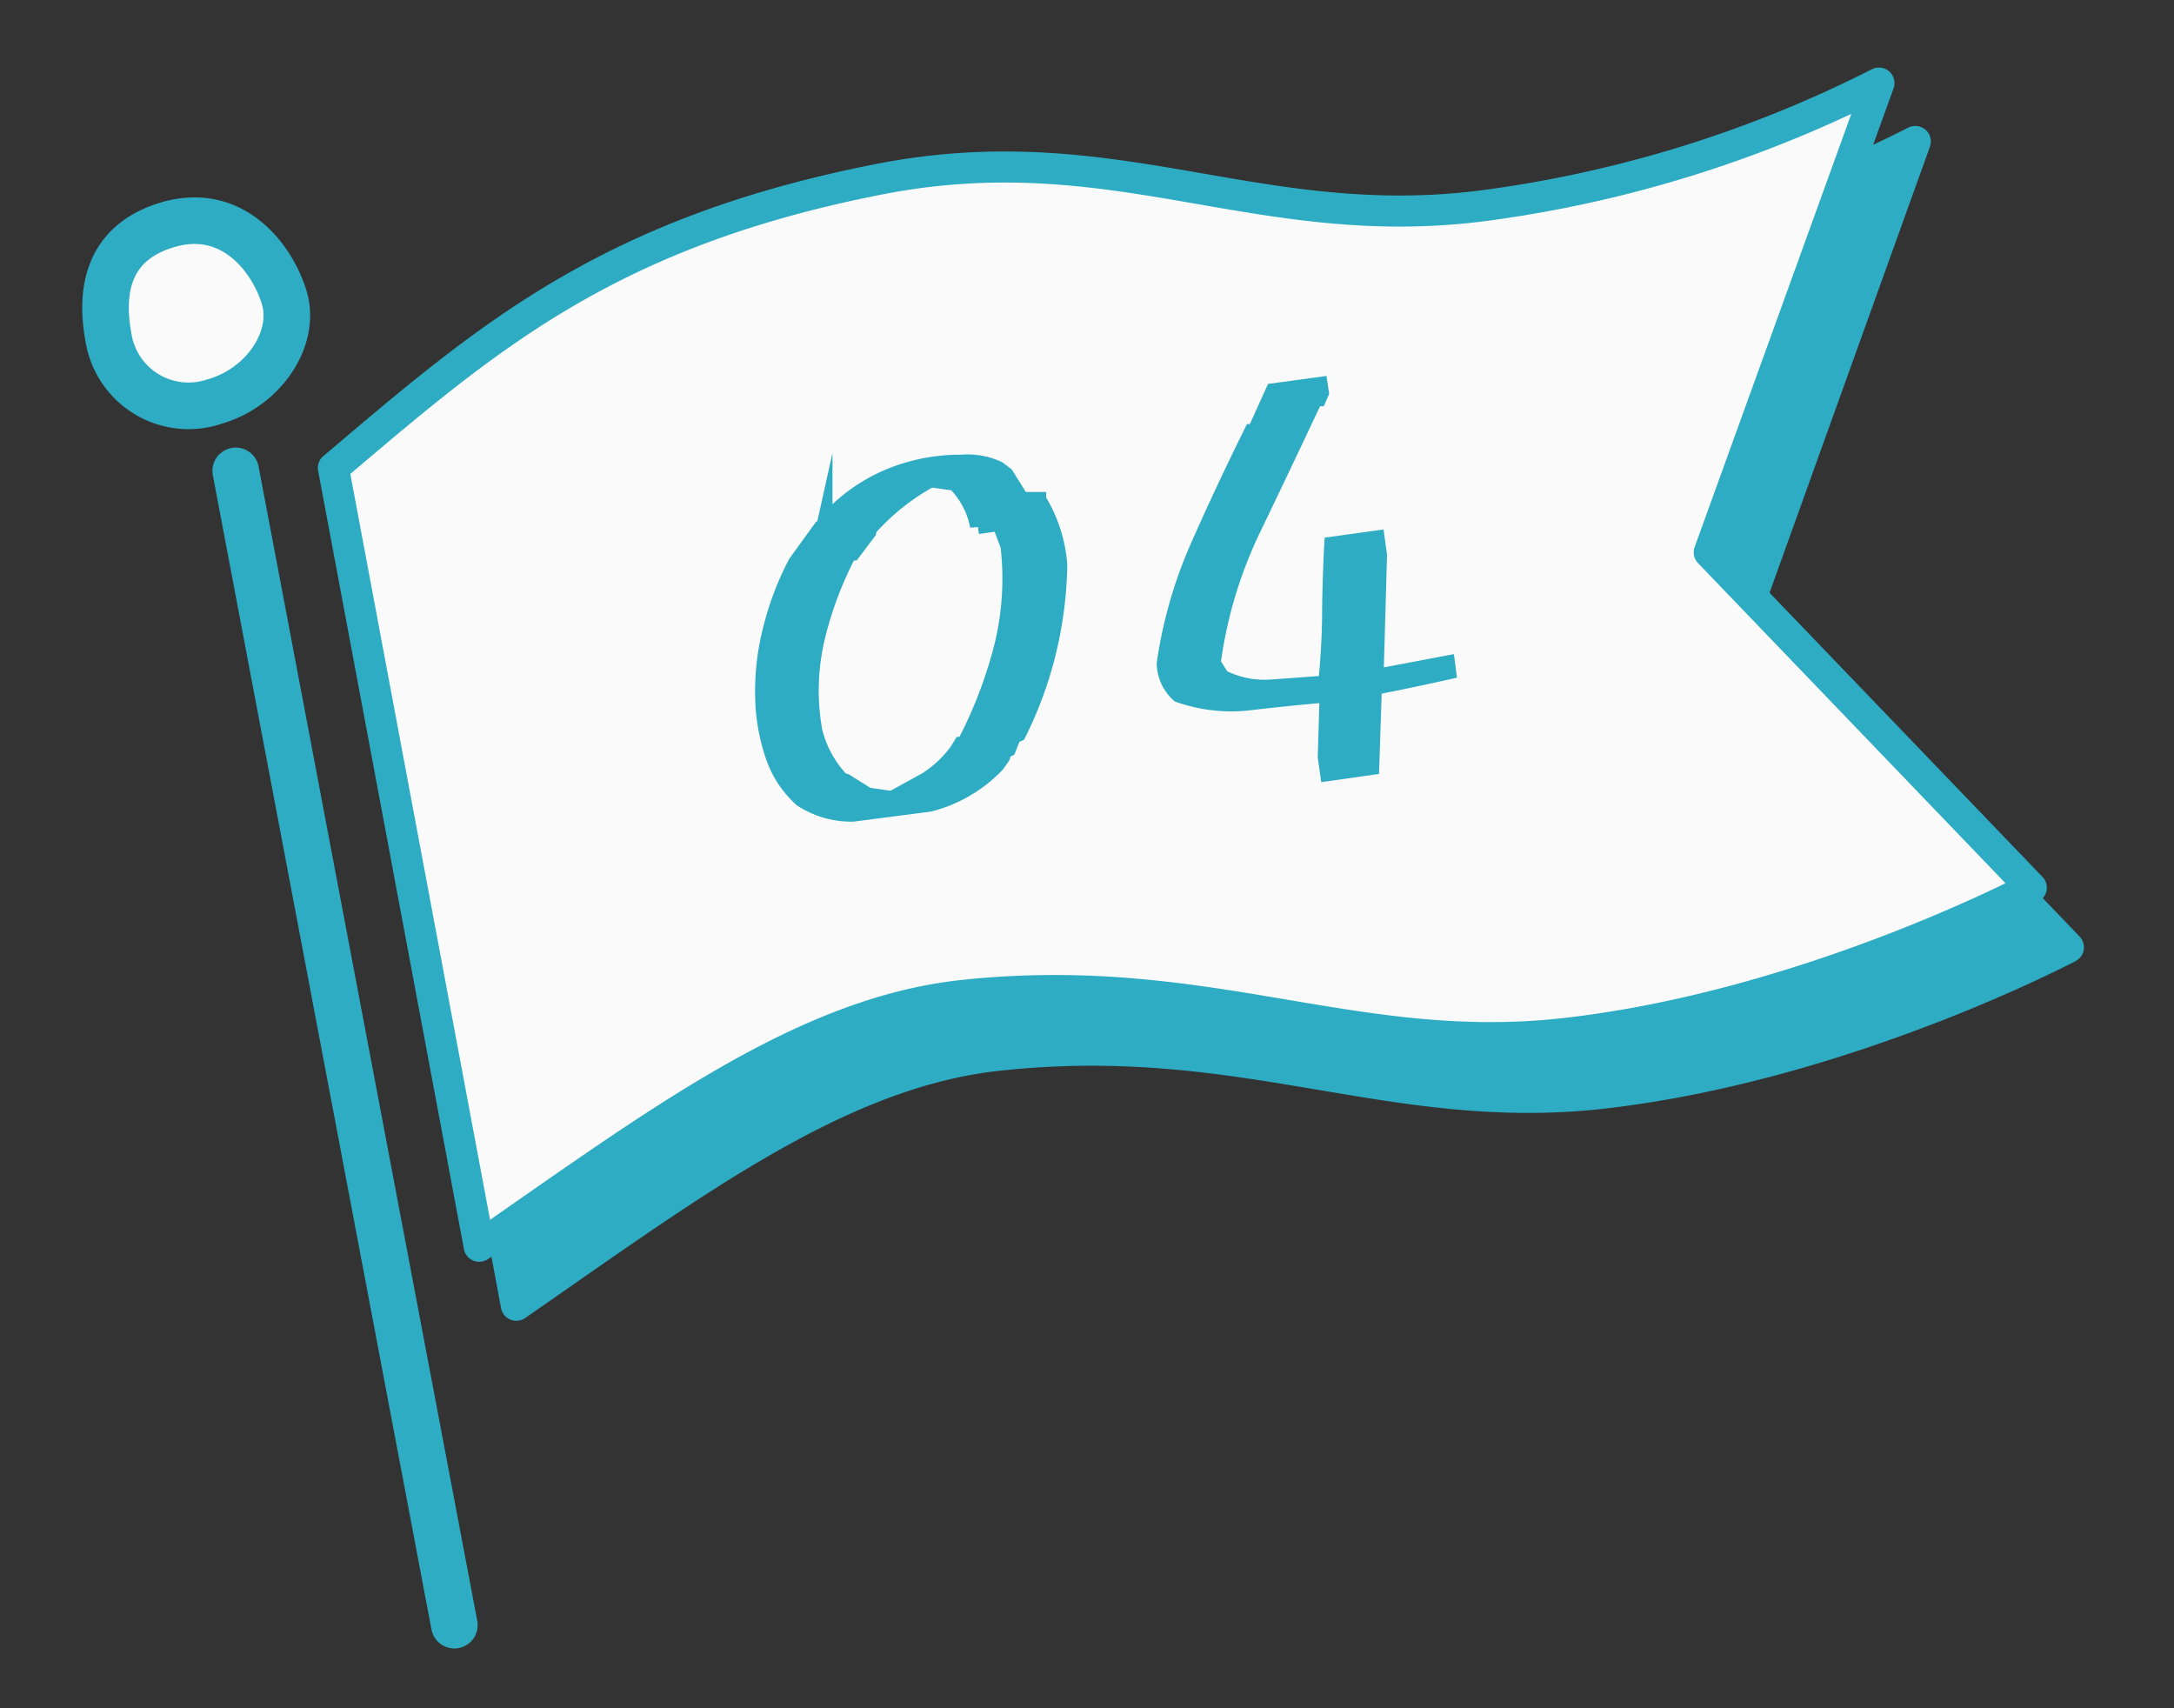
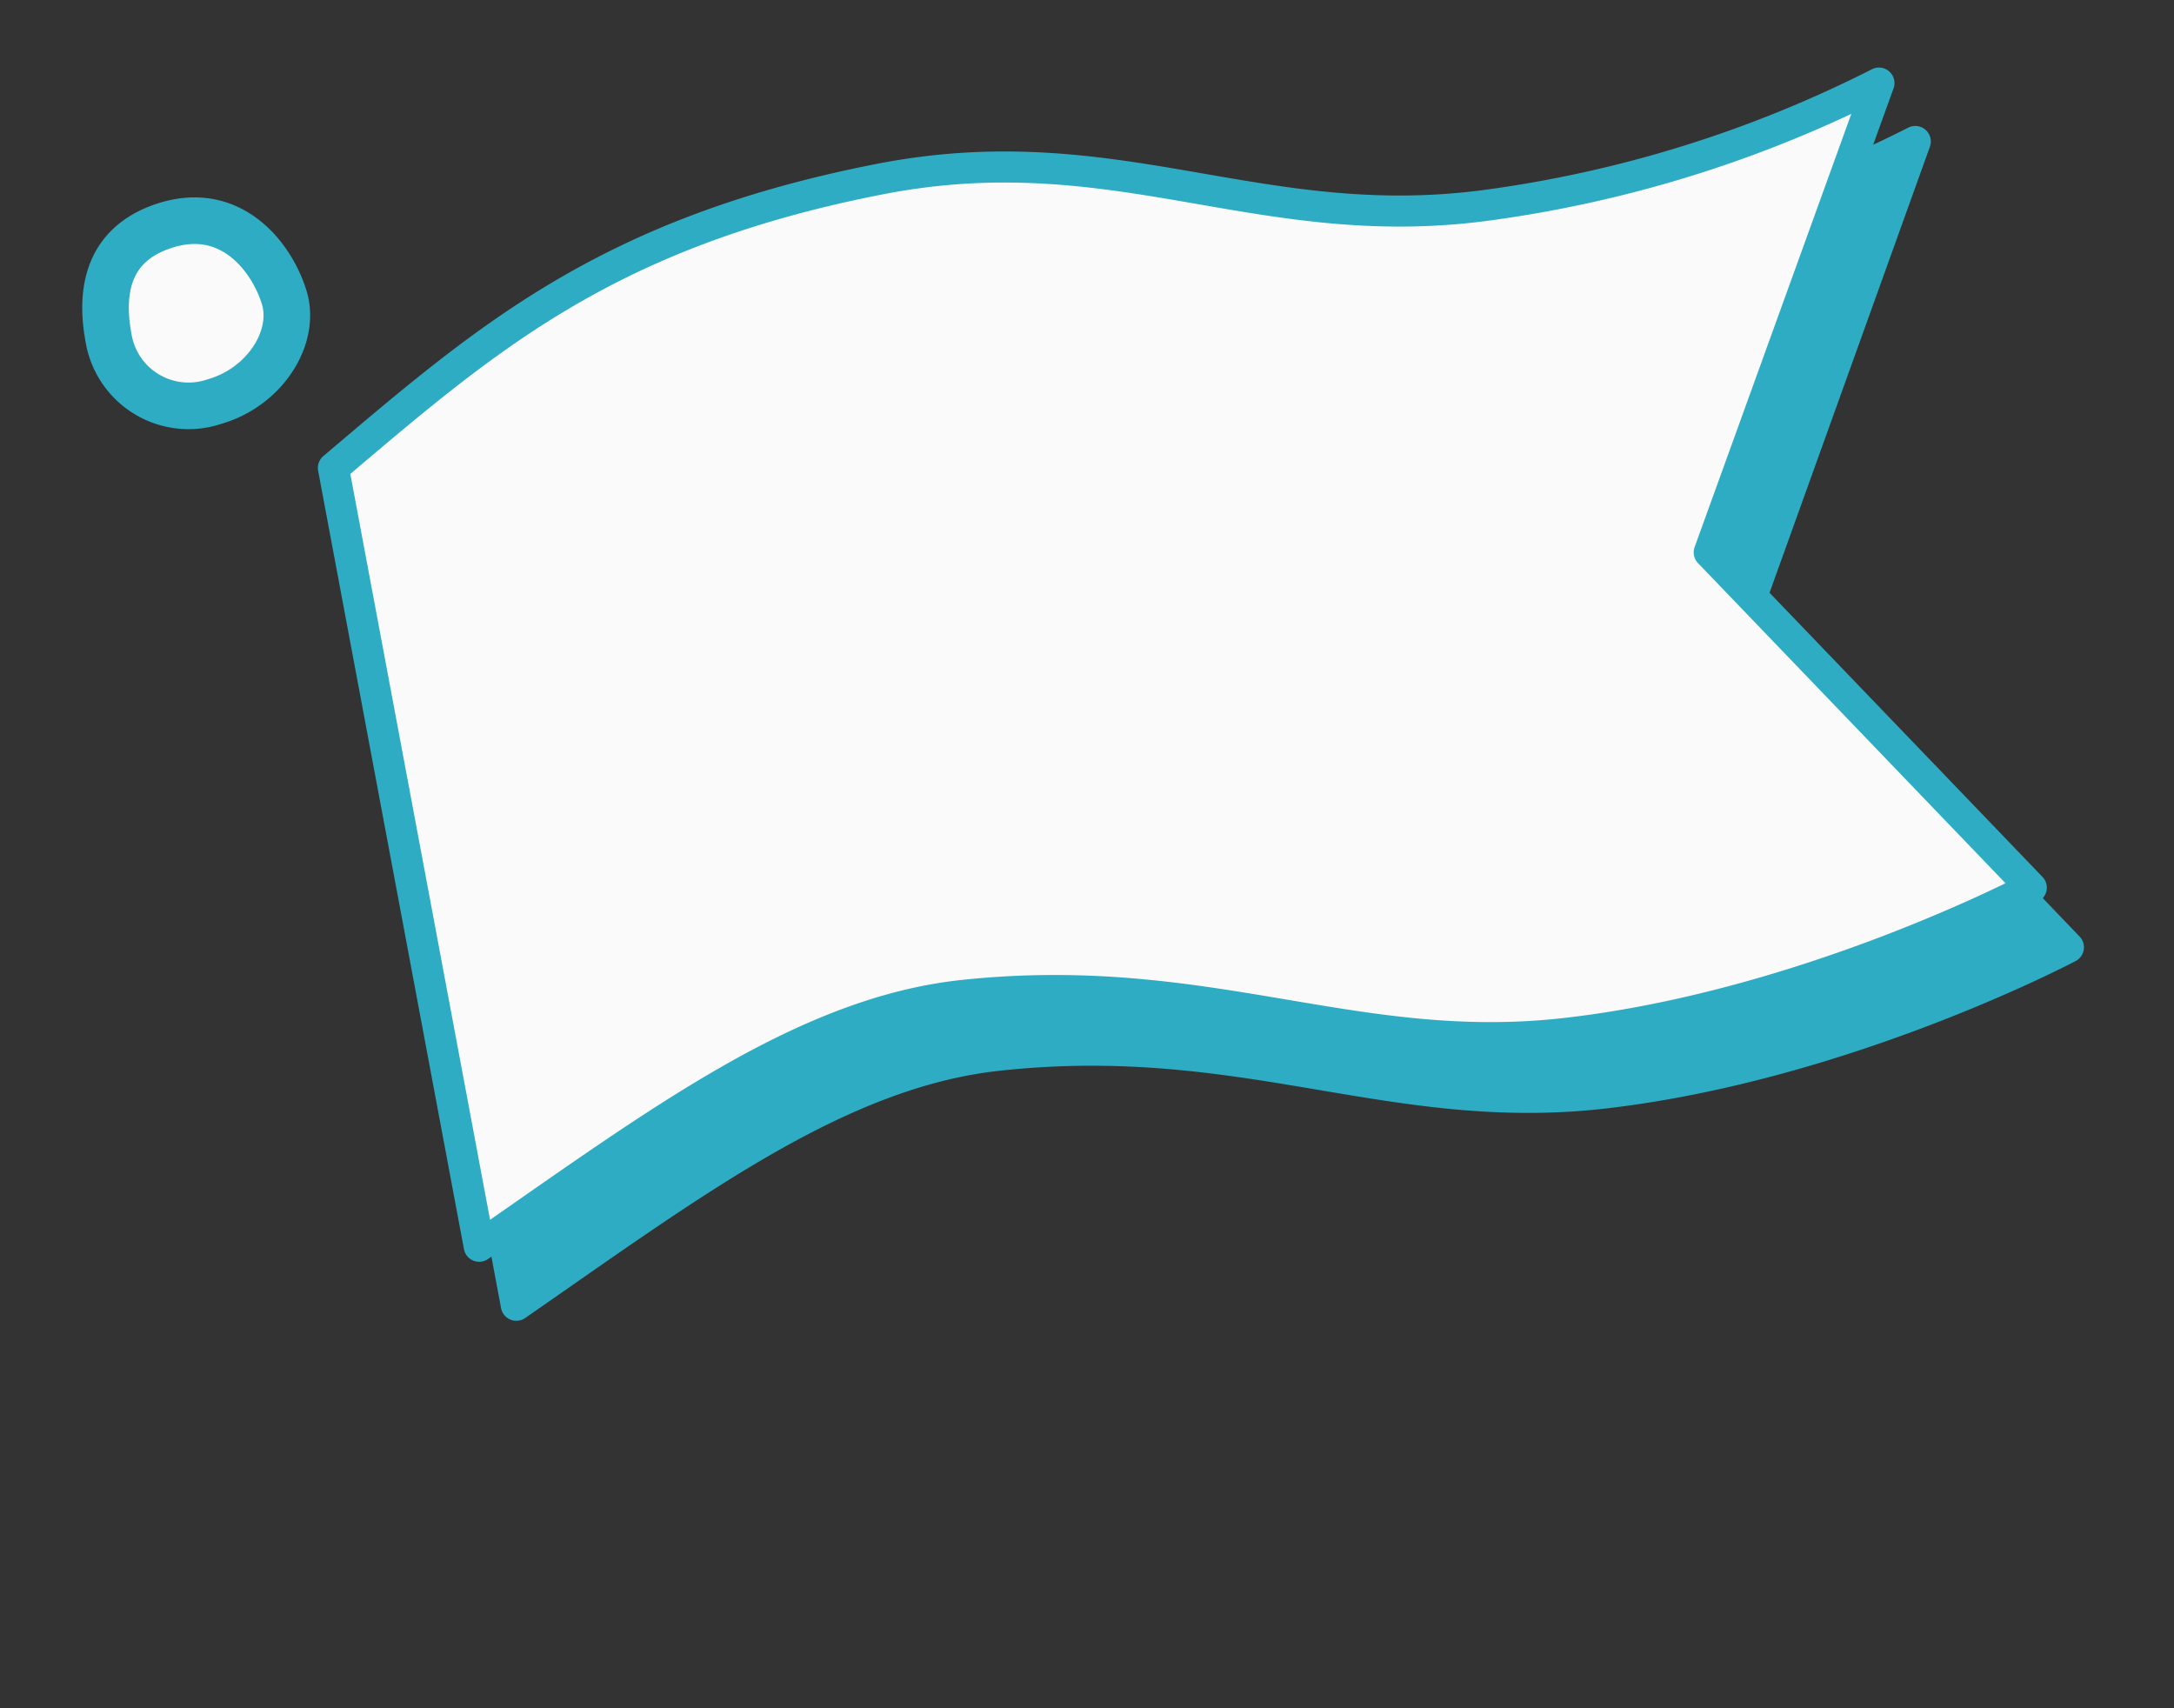
<svg xmlns="http://www.w3.org/2000/svg" id="レイヤー_1" data-name="レイヤー 1" viewBox="0 0 140 110">
  <rect x="0" y="0" width="140" height="110" fill="#333333" stroke="none" />
  <defs>
    <style>.cls-1,.cls-5{fill:#2eacc3;}.cls-1,.cls-2,.cls-3,.cls-4,.cls-5{stroke:#2eacc3;}.cls-1,.cls-2,.cls-3,.cls-4{stroke-linecap:round;stroke-linejoin:round;}.cls-1,.cls-2{stroke-width:2px;}.cls-2,.cls-4{fill:#fafafa;}.cls-3{fill:#fff;}.cls-3,.cls-4{stroke-width:3px;}.cls-5{stroke-miterlimit:10;}</style>
  </defs>
  <path class="cls-1" d="M23.86,33.93c9.76-8.26,17.48-15.1,35.1-18.58C74.17,12.34,83.32,18.94,98,17a79.09,79.09,0,0,0,25.34-7.89L112.46,39.37,133.2,61s-14.36,7.6-29.94,9.39c-13.66,1.56-23.1-4.13-38.85-2.45C54.1,69,44.64,76.16,33.25,84.05Z" />
  <path class="cls-2" d="M21.47,30.13C31.23,21.87,39,15,56.57,11.55c15.21-3,24.36,3.59,39,1.69A79,79,0,0,0,121,5.35L110.07,35.57l20.74,21.59s-14.36,7.6-29.94,9.38C87.21,68.11,77.77,62.41,62,64.1,51.7,65.21,42.25,72.36,30.86,80.25Z" />
-   <line class="cls-3" x1="15.18" y1="30.32" x2="29.26" y2="104.65" />
  <path class="cls-4" d="M10.49,14.57c4.42-1.51,7.06,2.07,7.82,4.61s-1.23,5.75-4.53,6.69A5.22,5.22,0,0,1,7,21.82C6.43,18.81,6.9,15.79,10.49,14.57Z" />
-   <path class="cls-5" d="M54.92,52.41a5.87,5.87,0,0,1-3.3-.95,6.57,6.57,0,0,1-1.79-2.67,12.53,12.53,0,0,1-.67-3.23,16.16,16.16,0,0,1,.42-4.84,19.26,19.26,0,0,1,1.67-4.47l1.57-2.17.21,0,.08-.36a11.05,11.05,0,0,1,3.8-2.88,11.89,11.89,0,0,1,5-1.06,4.67,4.67,0,0,1,2.38.42l.49.37,1,1.61,1.09,0a9.31,9.31,0,0,1,1.36,4.19,25.54,25.54,0,0,1-.71,5.58,25.19,25.19,0,0,1-1.94,5.3l-.32.15-.33.83-.29.14-.09.36-.34.49a9.08,9.08,0,0,1-4.36,2.55Zm4.75-2.2a7.39,7.39,0,0,0,1.94-1.81l.28-.45.2,0a29,29,0,0,0,2.39-6.16,18.28,18.28,0,0,0,.45-6.63l-.55-1.47-1.41.2A5.35,5.35,0,0,0,61.5,31.1l-1.57-.22A14.9,14.9,0,0,0,56,34l-.07.25-.46.61-.55.73-.23,0a23.32,23.32,0,0,0-2.07,5.49,14.68,14.68,0,0,0-.16,6,7,7,0,0,0,1.74,3.17l.25.07,1.42.89,1.57.23Z" />
-   <path class="cls-5" d="M85.51,49.8l-.15-1.07.12-4c-1.67.14-3.31.31-4.94.5a10.15,10.15,0,0,1-4.63-.5,2.78,2.78,0,0,1-.92-2,28.78,28.78,0,0,1,2.18-7.58c1.08-2.45,2.23-4.89,3.44-7.34l.2,0L82,25.18l3-.41.08.53-.16.36-.23,0q-2,4.25-4,8.41a28.5,28.5,0,0,0-2.58,8.63l.57.91a6.07,6.07,0,0,0,3.27.64L85.39,44c.15-1.48.24-3,.25-4.46s.06-3,.14-4.48l2.89-.4.15,1.08-.22,7.81.54-.07,4.06-.77.07.54c-1.56.35-3.16.69-4.78,1l-.17,5.15Z" />
</svg>